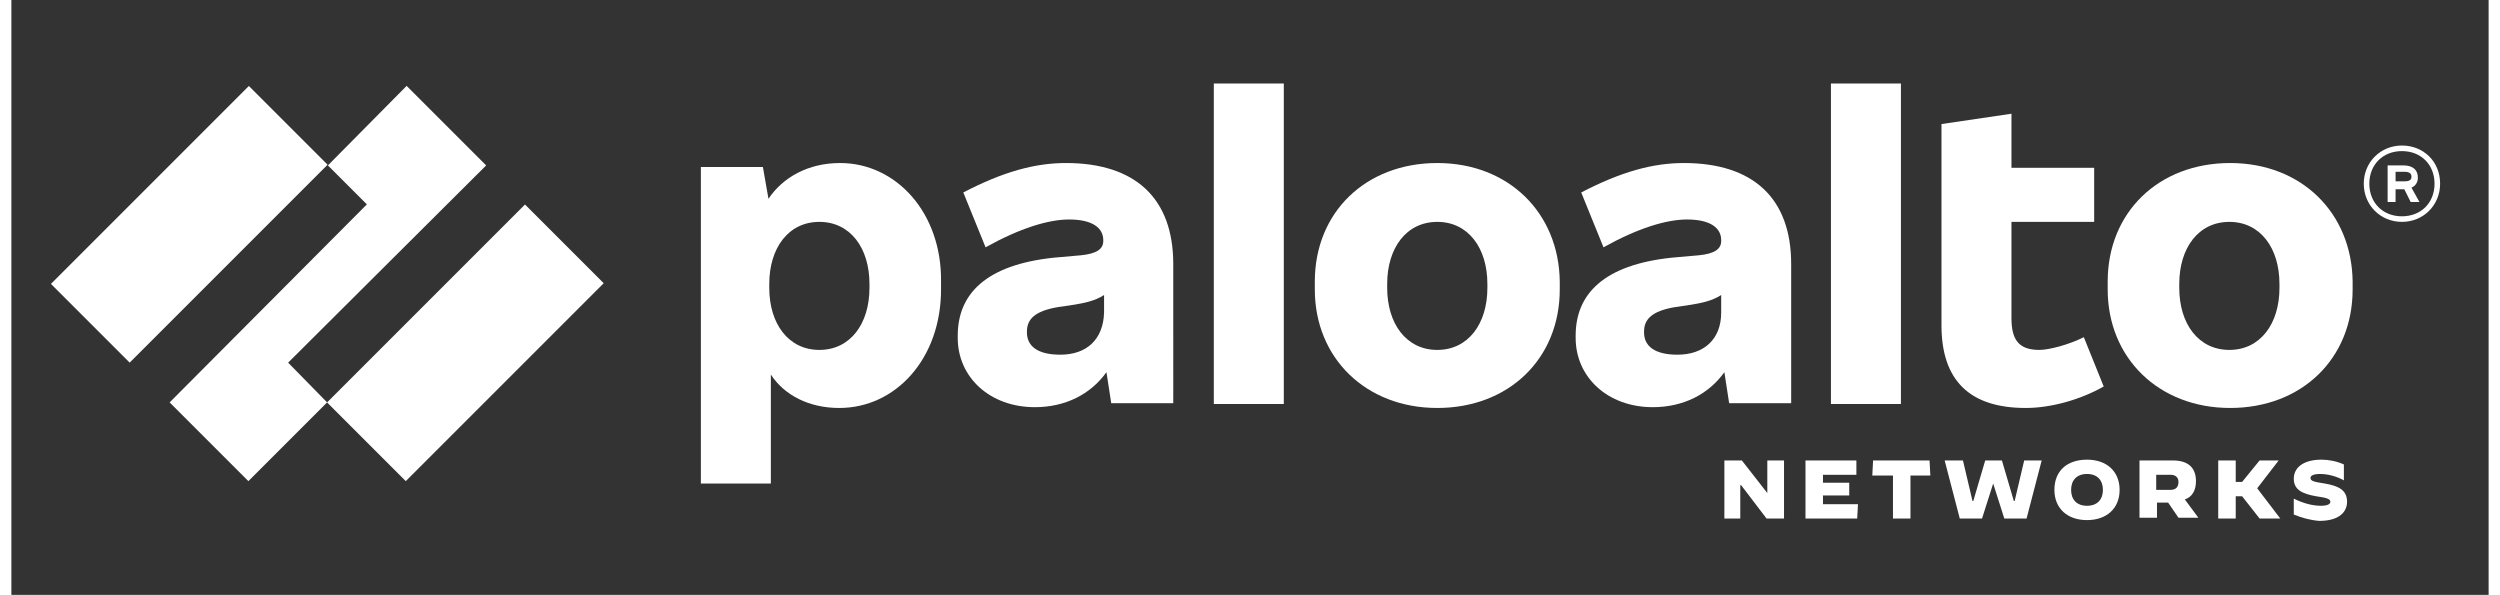
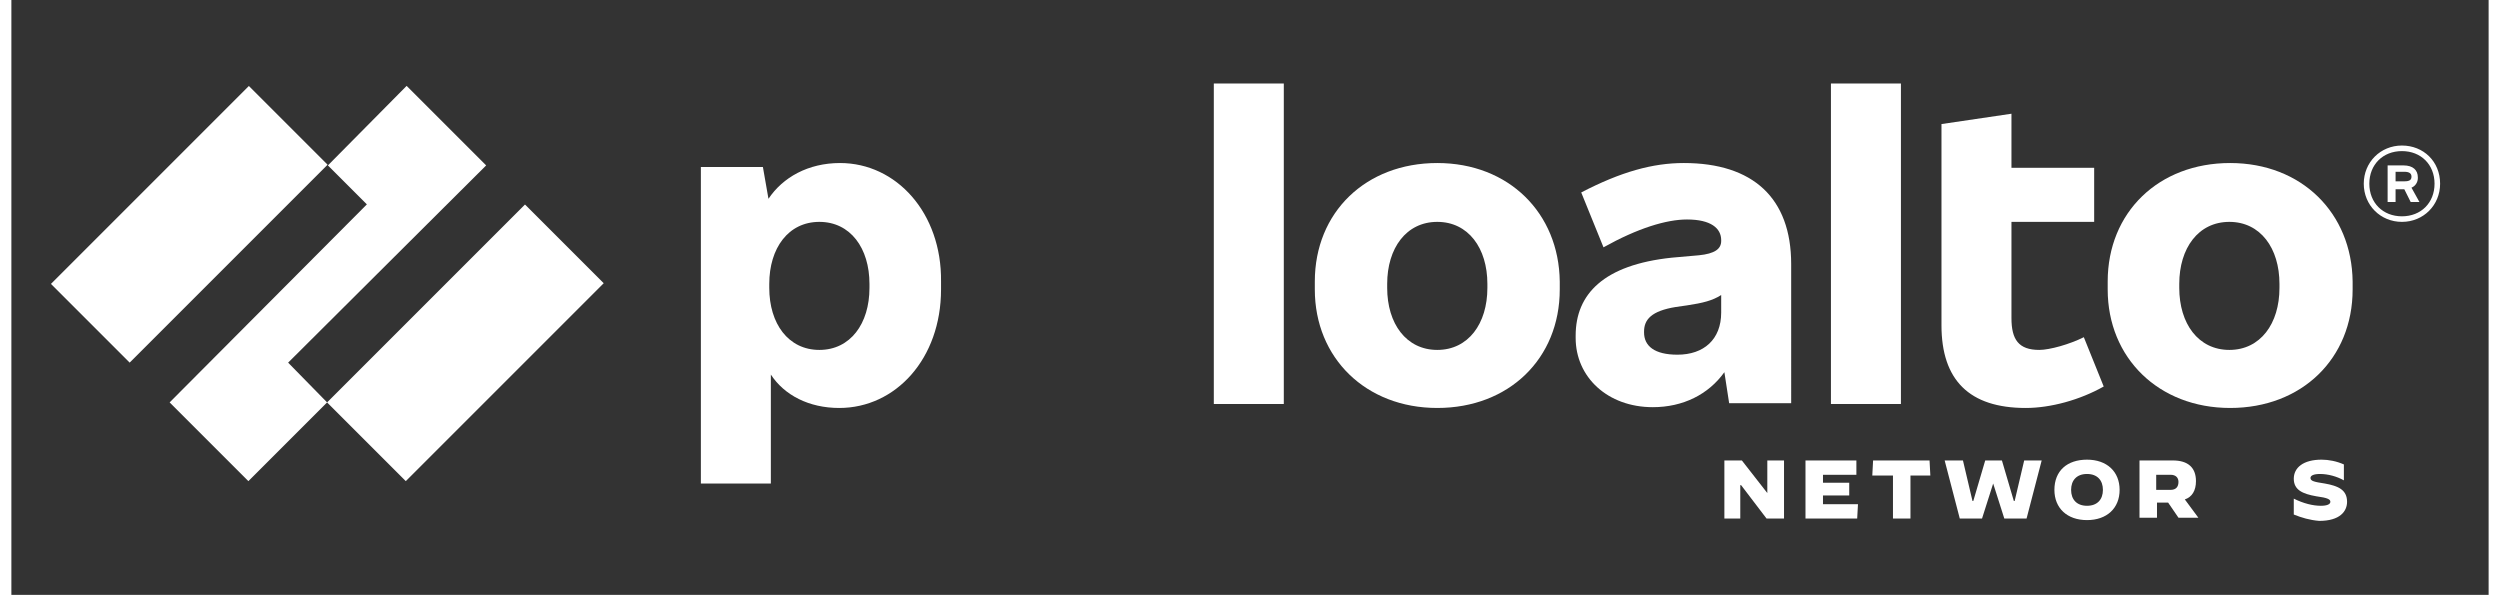
<svg xmlns="http://www.w3.org/2000/svg" version="1.1" id="Layer_167bf5f2b4f978" x="0px" y="0px" viewBox="0 0 311.5 74.8" style="enable-background:new 0 0 311.5 74.8;" xml:space="preserve" aria-hidden="true" width="311px" height="74px">
  <rect x="0" y="0" width="311.5" height="74.8" fill="#333333" stroke="none" />
  <defs>
    <linearGradient class="cerosgradient" data-cerosgradient="true" id="CerosGradient_id02718b930" gradientUnits="userSpaceOnUse" x1="50%" y1="100%" x2="50%" y2="0%">
      <stop offset="0%" stop-color="#d1d1d1" />
      <stop offset="100%" stop-color="#d1d1d1" />
    </linearGradient>
    <linearGradient />
  </defs>
  <style type="text/css">
	.st0-67bf5f2b4f978{fill:#FFFFFF;}
</style>
  <g>
-     <path class="st0-67bf5f2b4f978" d="M131.9,44.6c-2.9,0-4.2-1.1-4.2-2.8v-0.1c0-1.5,0.9-2.6,4-3.1l1.4-0.2c2-0.3,3.2-0.6,4.3-1.3v2.2   C137.3,42.7,135.2,44.6,131.9,44.6 M132.6,20.5c-3.9,0-7.9,1.1-12.9,3.7l2.8,6.9c4.3-2.4,7.9-3.5,10.5-3.5c3,0,4.3,1.1,4.3,2.6v0.1   c0,1-0.8,1.6-2.8,1.8l-3.4,0.3c-8.6,0.9-12.1,4.6-12.1,9.8v0.3c0,4.9,4,8.7,9.7,8.7c3.8,0,7-1.6,9-4.4l0.6,3.9h7.8V33.2   C146.1,24.9,141.3,20.5,132.6,20.5" />
    <polygon class="st0-67bf5f2b4f978" points="59.7,20.8 49.7,10.8 39.8,20.8 44.7,25.7 19.9,50.6 29.8,60.5 39.7,50.6 34.8,45.6  " />
    <rect x="4.8" y="21.2" transform="matrix(0.707 -0.707 0.707 0.707 -13.406 24.105)" class="st0-67bf5f2b4f978" width="35.2" height="14" />
    <rect x="39.5" y="36.1" transform="matrix(0.707 -0.707 0.707 0.707 -13.752 53.007)" class="st0-67bf5f2b4f978" width="35.2" height="14" />
    <rect x="151.2" y="10.5" class="st0-67bf5f2b4f978" width="8.8" height="40.3" />
    <path class="st0-67bf5f2b4f978" d="M107.9,36.2c0,4.5-2.4,7.8-6.3,7.8s-6.3-3.3-6.3-7.8v-0.5c0-4.5,2.4-7.8,6.3-7.8s6.3,3.3,6.3,7.8V36.2z    M104.2,20.5c-4,0-7.2,1.8-9,4.5l-0.7-4h-7.8v39.8h8.8V47.1c1.7,2.6,4.8,4.2,8.6,4.2c7.1,0,12.8-6.2,12.8-14.9v-1   C117,26.8,111.3,20.5,104.2,20.5" />
    <path class="st0-67bf5f2b4f978" d="M285.2,36.2c0,4.5-2.4,7.8-6.3,7.8s-6.3-3.3-6.3-7.8v-0.5c0-4.5,2.4-7.8,6.3-7.8s6.3,3.3,6.3,7.8V36.2z    M279,20.5c-9,0-15.4,6.2-15.4,14.9v1c0,8.6,6.4,14.9,15.4,14.9s15.4-6.2,15.4-14.9v-1C294.3,26.8,288,20.5,279,20.5" />
    <path class="st0-67bf5f2b4f978" d="M299.8,21.6h1.1c0.6,0,0.9,0.2,0.9,0.6v0c0,0.4-0.2,0.6-0.9,0.6h-1.1V21.6z M302.6,22.4v-0.1   c0-0.9-0.6-1.5-1.8-1.5h-2v4.6h1v-1.6h1.1l0.8,1.6h1.1l-1-1.8C302.3,23.4,302.6,22.9,302.6,22.4" />
    <path class="st0-67bf5f2b4f978" d="M300.6,27.2c-2.4,0-4.1-1.7-4.1-4.1s1.7-4.1,4.1-4.1s4.1,1.7,4.1,4.1C304.7,25.5,303,27.2,300.6,27.2    M300.6,18.3c-2.7,0-4.8,2.1-4.8,4.8c0,2.7,2.1,4.8,4.8,4.8c2.7,0,4.8-2.1,4.8-4.8C305.4,20.3,303.3,18.3,300.6,18.3" />
    <rect x="228.8" y="10.5" class="st0-67bf5f2b4f978" width="8.8" height="40.3" />
    <path class="st0-67bf5f2b4f978" d="M255,44c-2.6,0-3.5-1.3-3.5-4V27.9h10.4v-6.8h-10.4v-6.8l-8.8,1.3v25.3c0,6.9,3.5,10.4,10.6,10.4   c3.1,0,6.8-1,9.8-2.7l-2.5-6.2C258.8,43.3,256.3,44,255,44" />
    <path class="st0-67bf5f2b4f978" d="M209.5,44.6c-2.9,0-4.2-1.1-4.2-2.8v-0.1c0-1.5,0.9-2.6,4-3.1l1.4-0.2c2-0.3,3.2-0.6,4.3-1.3v2.2   C215,42.7,212.8,44.6,209.5,44.6 M210.3,20.5c-3.9,0-7.9,1.1-12.9,3.7l2.8,6.9c4.3-2.4,7.9-3.5,10.5-3.5c3,0,4.3,1.1,4.3,2.6v0.1   c0,1-0.8,1.6-2.8,1.8l-3.4,0.3c-8.6,0.9-12.1,4.6-12.1,9.8v0.3c0,4.9,4,8.7,9.7,8.7c3.8,0,7-1.6,9-4.4l0.6,3.9h7.8V33.2   C223.8,24.9,219,20.5,210.3,20.5" />
    <path class="st0-67bf5f2b4f978" d="M185.6,36.2c0,4.5-2.4,7.8-6.3,7.8c-3.9,0-6.3-3.3-6.3-7.8v-0.5c0-4.5,2.4-7.8,6.3-7.8c3.9,0,6.3,3.3,6.3,7.8   V36.2z M179.3,20.5c-9,0-15.4,6.2-15.4,14.9v1c0,8.6,6.4,14.9,15.4,14.9c9,0,15.4-6.2,15.4-14.9v-1   C194.6,26.8,188.3,20.5,179.3,20.5" />
    <polygon class="st0-67bf5f2b4f978" points="215.4,57.9 217.6,57.9 220.8,62 220.8,62 220.8,57.9 222.9,57.9 222.9,65.2 220.7,65.2 217.5,61    217.4,61 217.4,65.2 215.4,65.2  " />
    <polygon class="st0-67bf5f2b4f978" points="225.6,57.9 232,57.9 232,59.7 227.8,59.7 227.8,60.7 231.1,60.7 231.1,62.3 227.8,62.3 227.8,63.4    232.2,63.4 232.1,65.2 225.6,65.2  " />
    <polygon class="st0-67bf5f2b4f978" points="236.6,59.8 234,59.8 234.1,57.9 241.2,57.9 241.3,59.8 238.8,59.8 238.8,65.2 236.6,65.2  " />
    <polygon class="st0-67bf5f2b4f978" points="243.1,57.9 245.4,57.9 246.6,63 246.7,63 248.2,57.9 250.3,57.9 251.8,63 251.9,63 253.1,57.9    255.3,57.9 253.4,65.2 250.6,65.2 249.2,60.8 249.2,60.8 247.8,65.2 245,65.2  " />
    <path class="st0-67bf5f2b4f978" d="M263,61.6c0-1.2-0.7-2-2-2s-2,0.8-2,2s0.7,2,2,2C262.3,63.6,263,62.8,263,61.6 M256.9,61.6   c0-2.4,1.6-3.8,4.1-3.8c2.5,0,4.1,1.5,4.1,3.8s-1.6,3.8-4.1,3.8C258.5,65.4,256.9,63.9,256.9,61.6" />
    <path class="st0-67bf5f2b4f978" d="M271.5,61.6c0.7,0,1-0.4,1-1c0-0.5-0.3-0.9-1-0.9h-1.8v1.9L271.5,61.6L271.5,61.6z M267.6,57.9h4.2   c1.9,0,2.9,0.9,2.9,2.6c0,1.2-0.5,2-1.4,2.3l1.7,2.3h-2.5l-1.3-1.9h-1.4v1.9h-2.2L267.6,57.9L267.6,57.9z" />
-     <polygon class="st0-67bf5f2b4f978" points="277.5,57.9 279.7,57.9 279.7,60.6 280.5,60.6 282.7,57.9 285.1,57.9 285.1,57.9 282.4,61.4    285.3,65.2 285.3,65.2 282.7,65.2 280.5,62.4 279.7,62.4 279.7,65.2 277.5,65.2  " />
    <path class="st0-67bf5f2b4f978" d="M287,64.7v-2h0c1.2,0.6,2.4,0.9,3.4,0.9c0.8,0,1.2-0.2,1.2-0.5s-0.3-0.5-1.8-0.7c-1.7-0.3-2.8-0.8-2.8-2.2   c0-1.4,1.2-2.4,3.5-2.4c0.9,0,1.9,0.2,2.8,0.6v2l0,0c-0.9-0.5-2-0.8-3-0.8c-0.8,0-1.2,0.2-1.2,0.5c0,0.4,0.5,0.5,1.8,0.7   c1.7,0.3,2.8,0.8,2.8,2.3c0,1.2-0.9,2.4-3.5,2.4C289,65.4,288,65.1,287,64.7" />
  </g>
</svg>